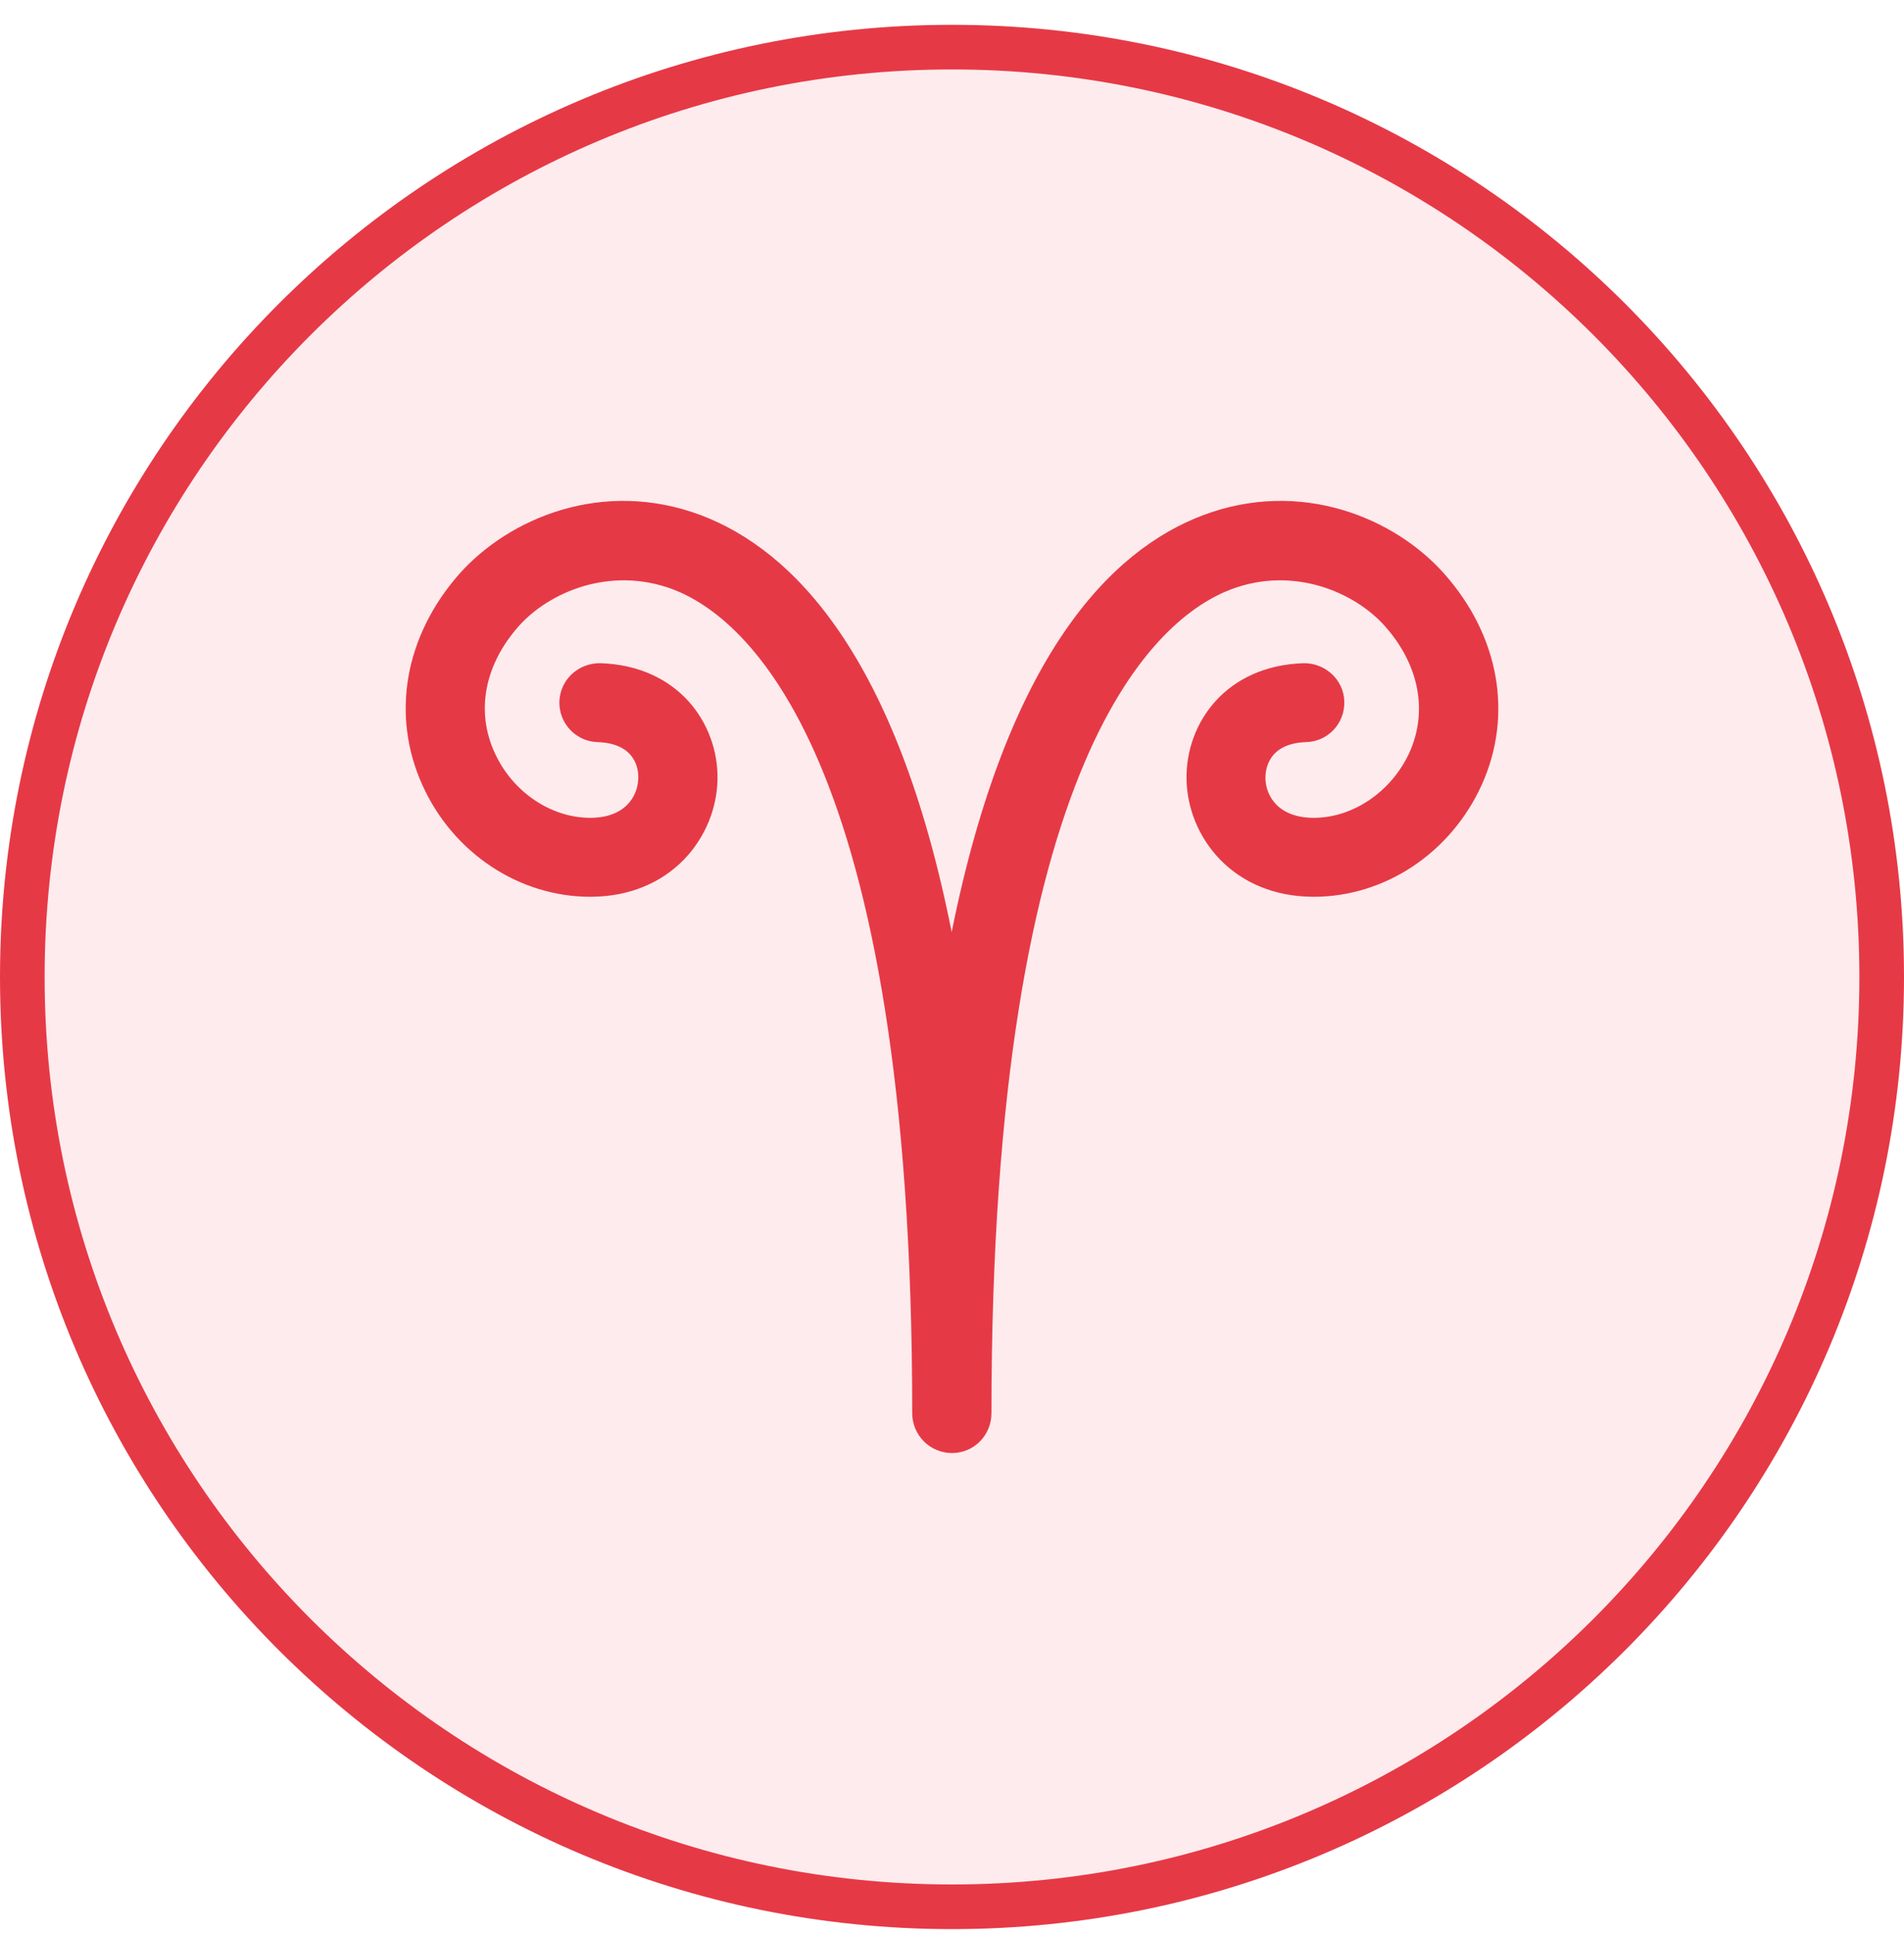
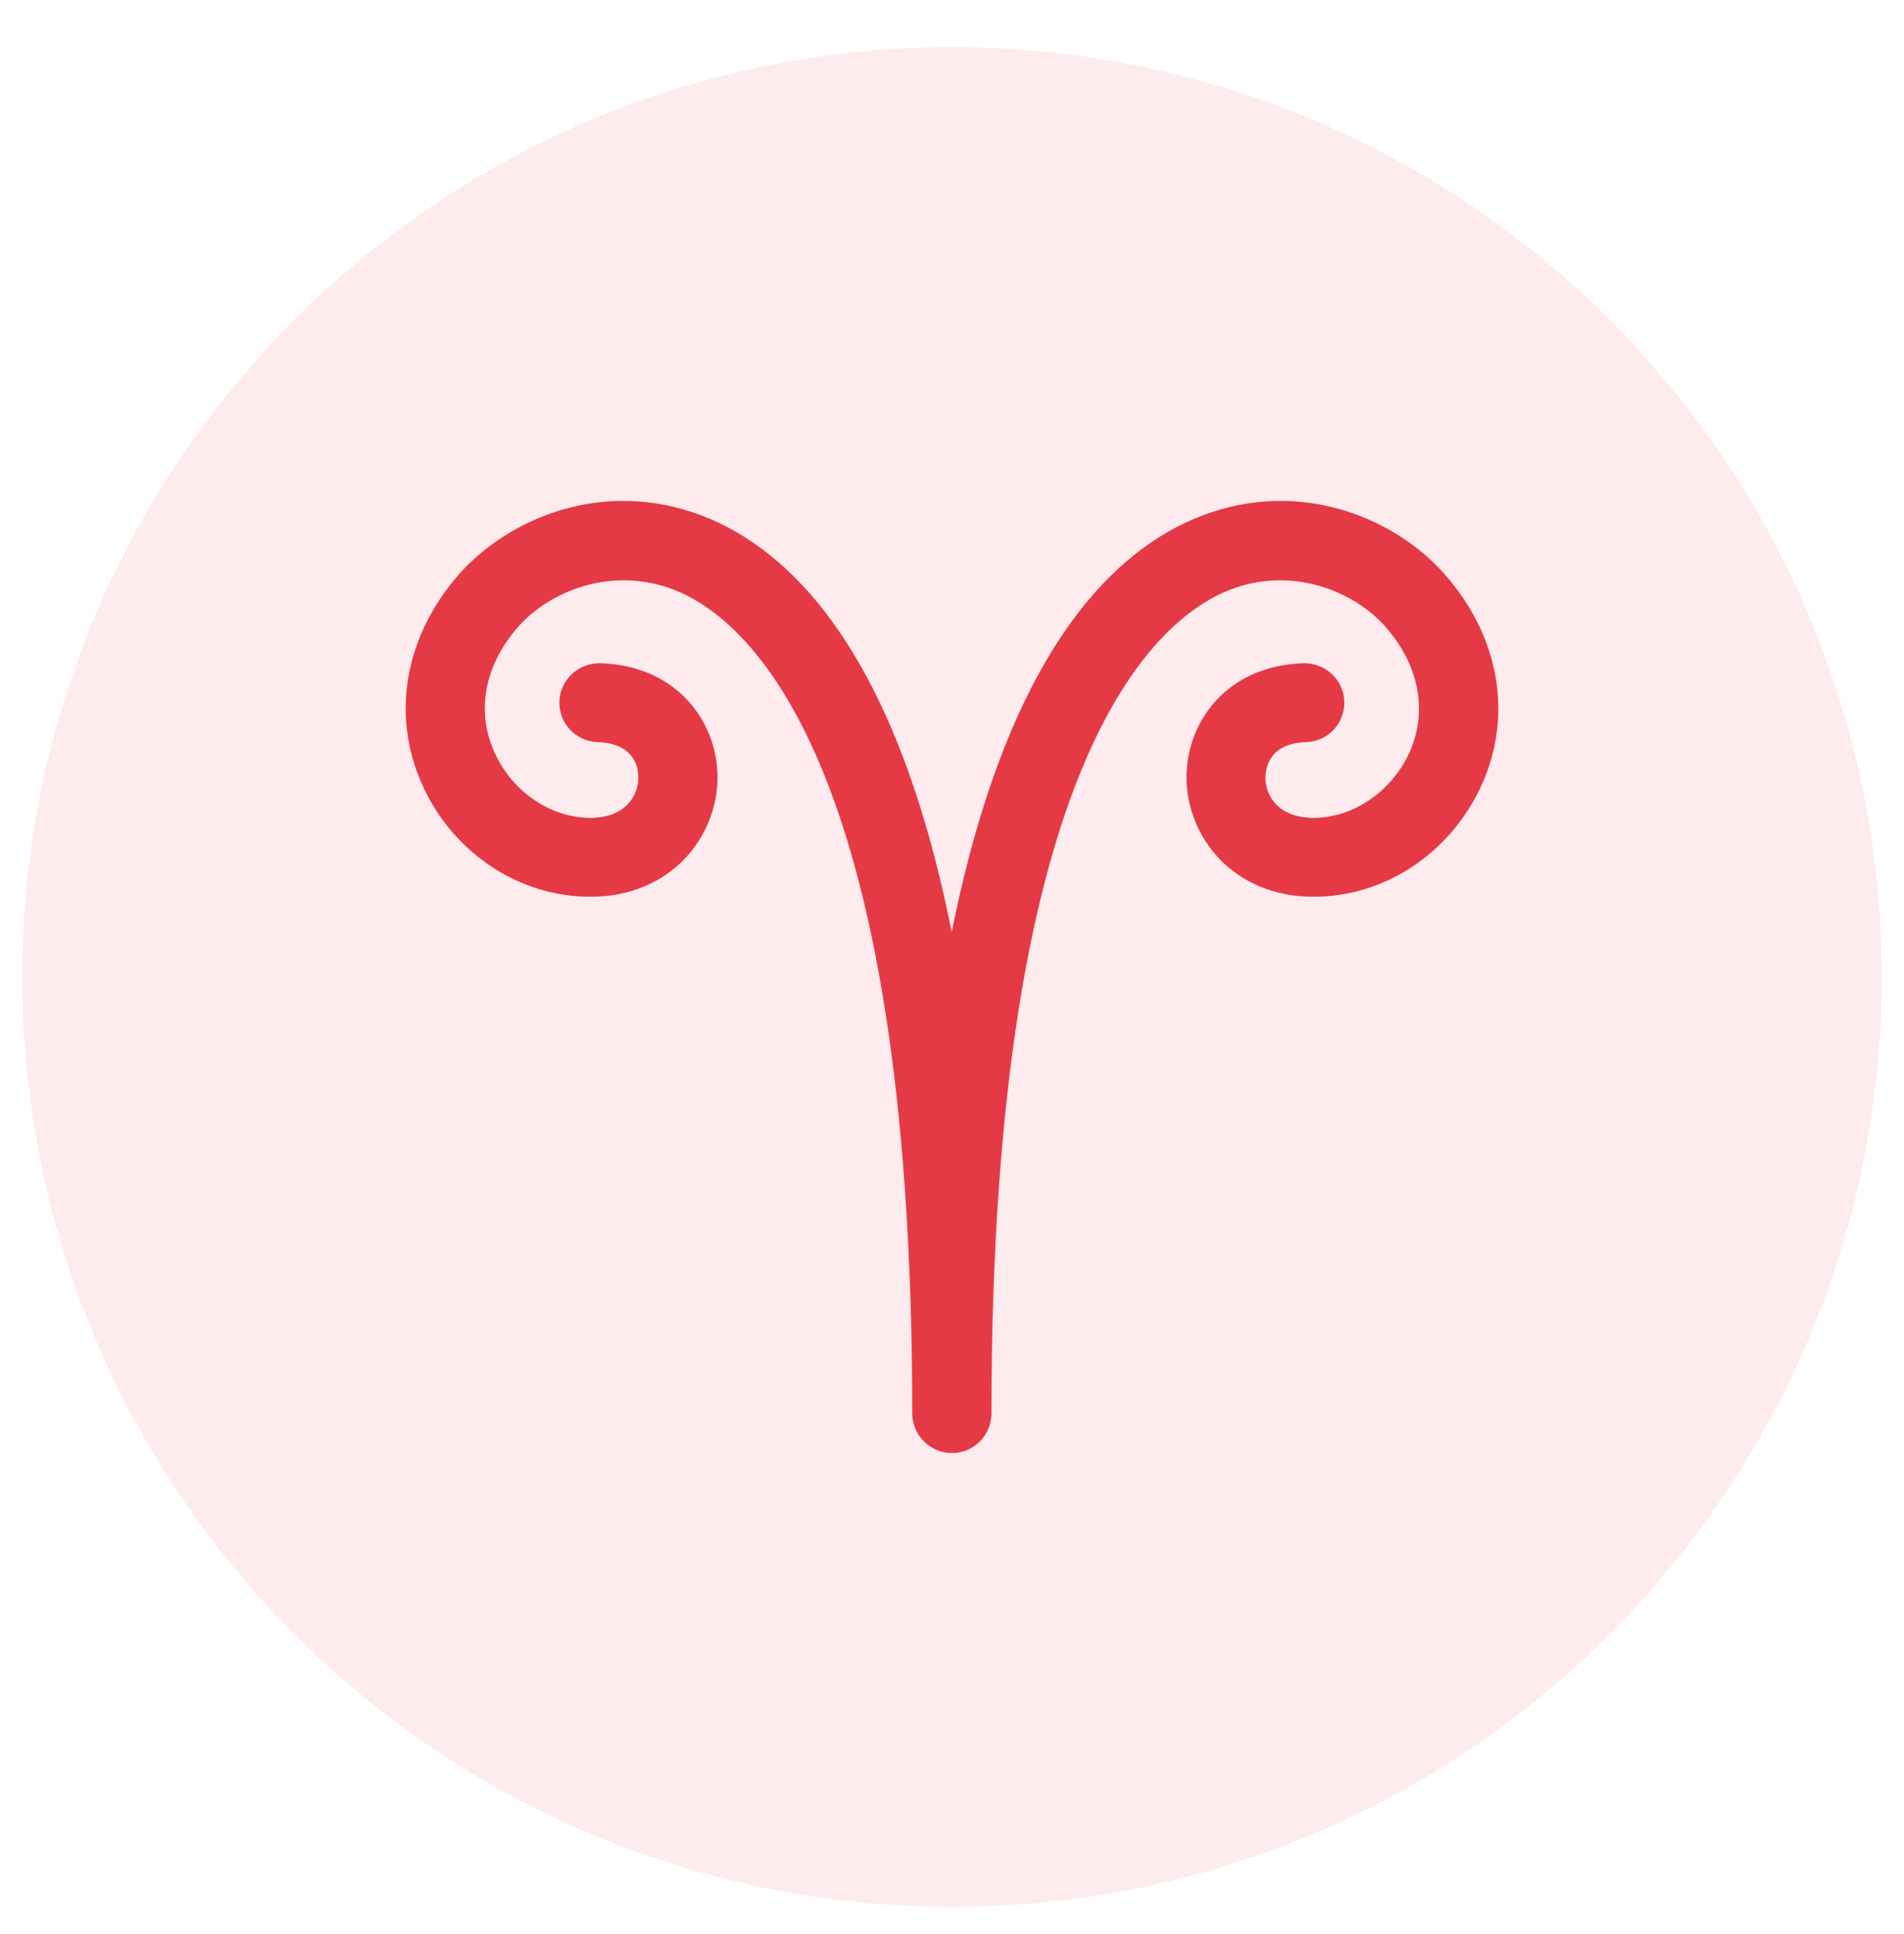
<svg xmlns="http://www.w3.org/2000/svg" width="64" height="65" viewBox="0 0 64 65" fill="none">
  <path d="M32 1.584C49.259 1.584 63.25 15.575 63.25 32.834C63.25 50.093 49.259 64.084 32 64.084C14.741 64.084 0.75 50.093 0.75 32.834C0.75 15.575 14.741 1.584 32 1.584Z" fill="#E63946" fill-opacity="0.1" />
-   <path d="M32 1.584C49.259 1.584 63.25 15.575 63.25 32.834C63.25 50.093 49.259 64.084 32 64.084C14.741 64.084 0.75 50.093 0.75 32.834C0.75 15.575 14.741 1.584 32 1.584Z" stroke="#E63946" stroke-width="1.5" />
  <path d="M14.193 26.374C15.22 28.663 17.444 30.139 19.84 30.139C22.578 30.139 24.086 28.107 24.118 26.192C24.15 24.321 22.802 22.374 20.182 22.289C19.444 22.278 18.834 22.834 18.802 23.572C18.781 24.31 19.359 24.92 20.086 24.941C21.38 24.984 21.465 25.872 21.455 26.15C21.444 26.759 21.016 27.486 19.84 27.486C18.503 27.486 17.209 26.599 16.621 25.283C15.99 23.893 16.289 22.342 17.433 21.048C18.46 19.893 20.514 19.016 22.621 19.807C25.038 20.727 30.663 25.262 30.663 47.497C30.663 48.235 31.262 48.834 32 48.834C32.738 48.834 33.326 48.235 33.326 47.497C33.326 25.262 38.952 20.727 41.38 19.807C43.476 19.016 45.53 19.893 46.556 21.048C47.701 22.342 48 23.893 47.38 25.283C46.781 26.599 45.487 27.486 44.161 27.486C42.973 27.486 42.546 26.759 42.535 26.15C42.535 25.872 42.62 24.984 43.904 24.941C44.642 24.92 45.209 24.31 45.187 23.572C45.166 22.834 44.535 22.278 43.818 22.289C41.187 22.374 39.85 24.321 39.883 26.192C39.915 28.107 41.423 30.139 44.161 30.139C46.556 30.139 48.77 28.663 49.808 26.374C50.867 24.021 50.396 21.369 48.546 19.283C46.888 17.412 43.733 16.075 40.439 17.315C37.348 18.481 33.861 22.011 31.989 31.326C30.139 22.011 26.642 18.481 23.562 17.315C20.257 16.075 17.113 17.412 15.444 19.283C13.605 21.369 13.134 24.021 14.193 26.374Z" fill="#E63946" />
</svg>